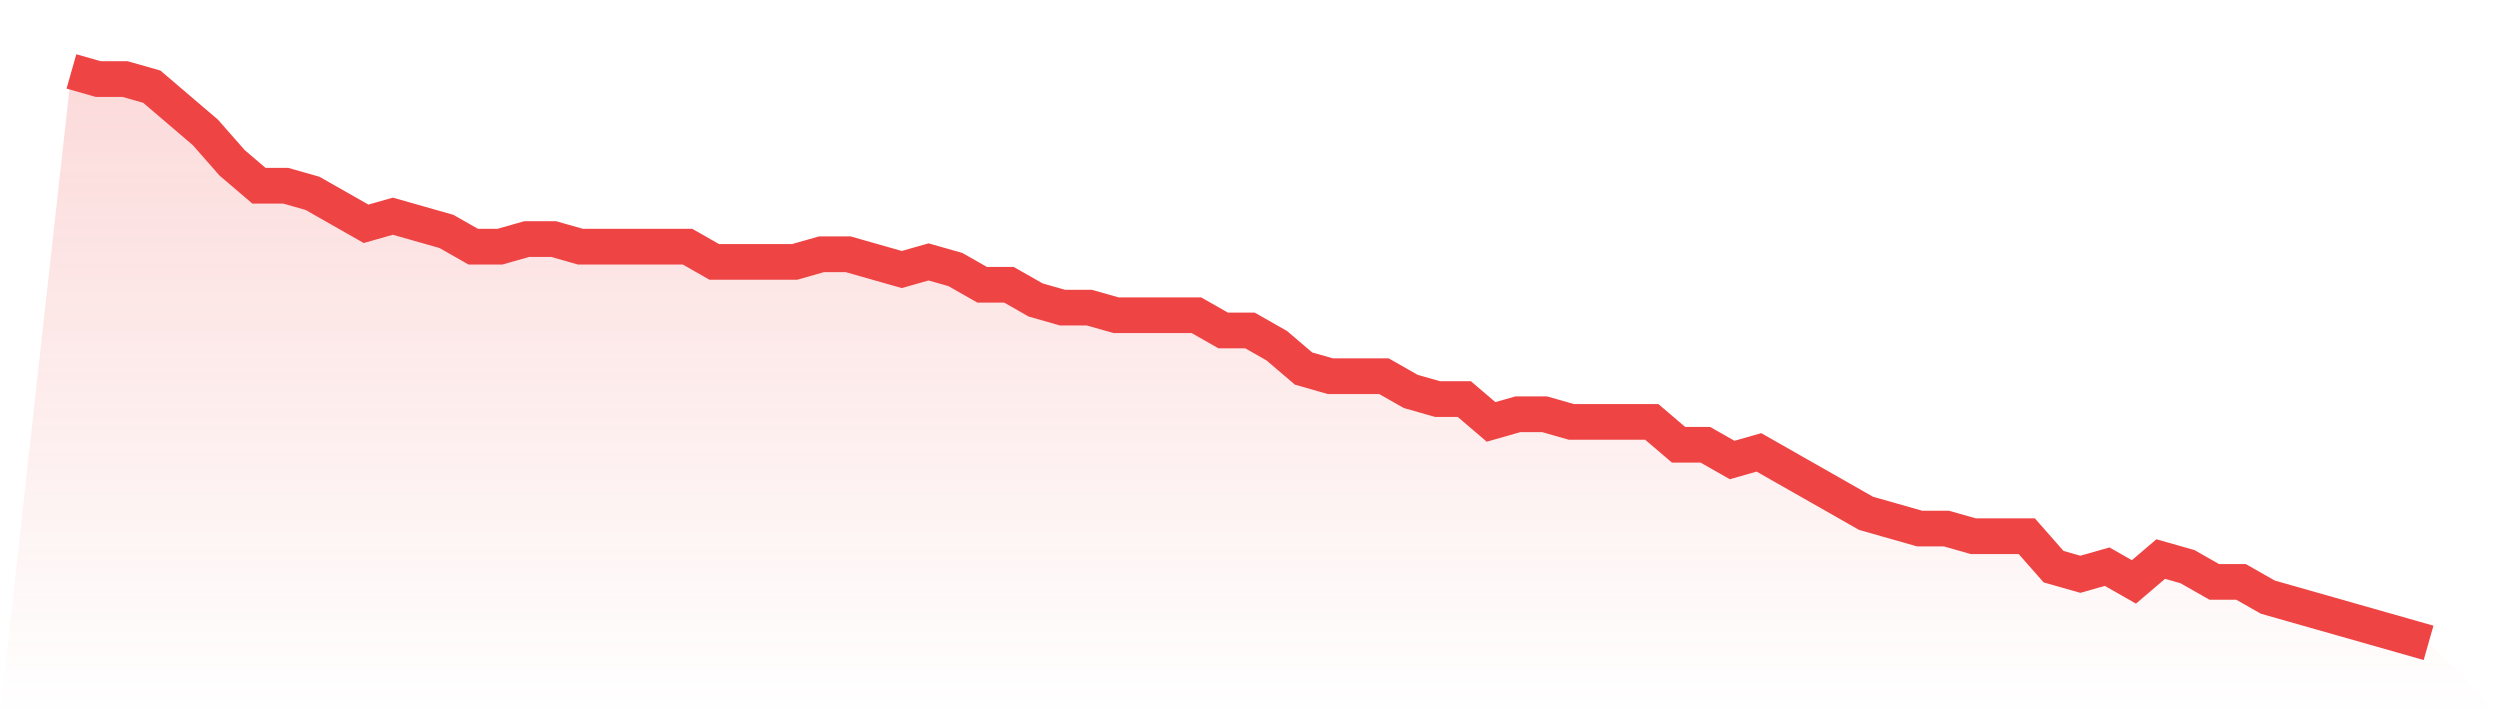
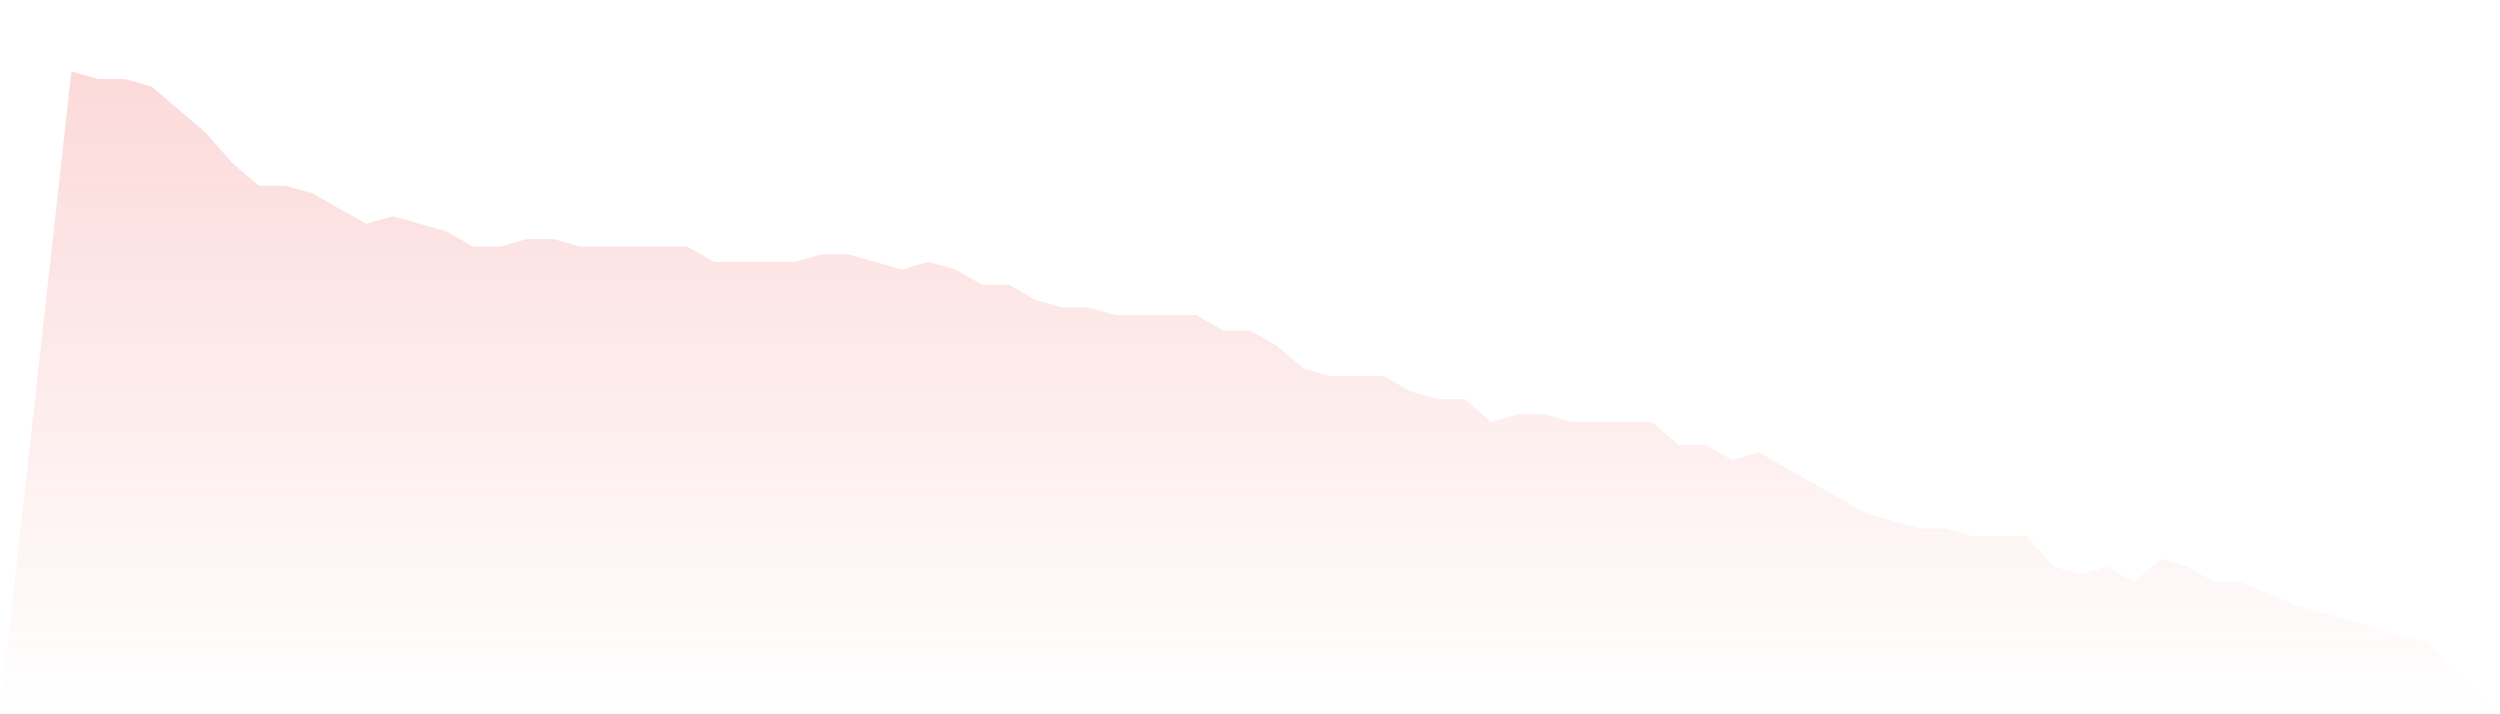
<svg xmlns="http://www.w3.org/2000/svg" viewBox="0 0 140 40">
  <defs>
    <linearGradient id="gradient" x1="0" x2="0" y1="0" y2="1">
      <stop offset="0%" stop-color="#ef4444" stop-opacity="0.2" />
      <stop offset="100%" stop-color="#ef4444" stop-opacity="0" />
    </linearGradient>
  </defs>
-   <path d="M4,4 L4,4 L5.5,4.427 L7,4.427 L8.5,4.853 L10,6.133 L11.5,7.413 L13,9.12 L14.5,10.4 L16,10.4 L17.5,10.827 L19,11.68 L20.5,12.533 L22,12.107 L23.5,12.533 L25,12.96 L26.5,13.813 L28,13.813 L29.5,13.387 L31,13.387 L32.5,13.813 L34,13.813 L35.5,13.813 L37,13.813 L38.5,13.813 L40,14.667 L41.5,14.667 L43,14.667 L44.5,14.667 L46,14.24 L47.5,14.24 L49,14.667 L50.5,15.093 L52,14.667 L53.5,15.093 L55,15.947 L56.5,15.947 L58,16.8 L59.5,17.227 L61,17.227 L62.5,17.653 L64,17.653 L65.5,17.653 L67,17.653 L68.5,18.507 L70,18.507 L71.5,19.36 L73,20.64 L74.5,21.067 L76,21.067 L77.5,21.067 L79,21.92 L80.5,22.347 L82,22.347 L83.5,23.627 L85,23.2 L86.5,23.2 L88,23.627 L89.5,23.627 L91,23.627 L92.5,23.627 L94,24.907 L95.5,24.907 L97,25.76 L98.5,25.333 L100,26.187 L101.5,27.04 L103,27.893 L104.5,28.747 L106,29.173 L107.5,29.6 L109,29.6 L110.5,30.027 L112,30.027 L113.5,30.027 L115,31.733 L116.5,32.16 L118,31.733 L119.5,32.587 L121,31.307 L122.5,31.733 L124,32.587 L125.5,32.587 L127,33.44 L128.5,33.867 L130,34.293 L131.5,34.72 L133,35.147 L134.5,35.573 L136,36 L140,40 L0,40 z" fill="url(#gradient)" />
-   <path d="M4,4 L4,4 L5.5,4.427 L7,4.427 L8.5,4.853 L10,6.133 L11.5,7.413 L13,9.12 L14.5,10.4 L16,10.4 L17.5,10.827 L19,11.68 L20.5,12.533 L22,12.107 L23.5,12.533 L25,12.96 L26.5,13.813 L28,13.813 L29.5,13.387 L31,13.387 L32.5,13.813 L34,13.813 L35.5,13.813 L37,13.813 L38.5,13.813 L40,14.667 L41.5,14.667 L43,14.667 L44.5,14.667 L46,14.24 L47.5,14.24 L49,14.667 L50.5,15.093 L52,14.667 L53.5,15.093 L55,15.947 L56.5,15.947 L58,16.8 L59.5,17.227 L61,17.227 L62.5,17.653 L64,17.653 L65.5,17.653 L67,17.653 L68.5,18.507 L70,18.507 L71.5,19.36 L73,20.64 L74.5,21.067 L76,21.067 L77.5,21.067 L79,21.92 L80.5,22.347 L82,22.347 L83.5,23.627 L85,23.2 L86.5,23.2 L88,23.627 L89.5,23.627 L91,23.627 L92.5,23.627 L94,24.907 L95.5,24.907 L97,25.76 L98.5,25.333 L100,26.187 L101.5,27.04 L103,27.893 L104.5,28.747 L106,29.173 L107.5,29.6 L109,29.6 L110.5,30.027 L112,30.027 L113.5,30.027 L115,31.733 L116.5,32.16 L118,31.733 L119.5,32.587 L121,31.307 L122.5,31.733 L124,32.587 L125.5,32.587 L127,33.44 L128.5,33.867 L130,34.293 L131.5,34.72 L133,35.147 L134.5,35.573 L136,36" fill="none" stroke="#ef4444" stroke-width="2" />
+   <path d="M4,4 L4,4 L5.5,4.427 L7,4.427 L8.5,4.853 L10,6.133 L11.5,7.413 L13,9.12 L14.5,10.4 L16,10.4 L17.5,10.827 L19,11.68 L20.5,12.533 L22,12.107 L23.5,12.533 L25,12.96 L26.5,13.813 L28,13.813 L29.5,13.387 L31,13.387 L32.5,13.813 L34,13.813 L35.5,13.813 L37,13.813 L38.5,13.813 L40,14.667 L41.5,14.667 L43,14.667 L44.5,14.667 L46,14.24 L47.5,14.24 L49,14.667 L50.5,15.093 L52,14.667 L53.5,15.093 L55,15.947 L56.5,15.947 L58,16.8 L59.5,17.227 L61,17.227 L62.5,17.653 L64,17.653 L65.5,17.653 L67,17.653 L68.5,18.507 L70,18.507 L71.5,19.36 L73,20.64 L74.5,21.067 L76,21.067 L77.5,21.067 L79,21.92 L80.5,22.347 L82,22.347 L83.5,23.627 L85,23.2 L86.5,23.2 L88,23.627 L89.5,23.627 L91,23.627 L92.5,23.627 L94,24.907 L95.5,24.907 L97,25.76 L98.5,25.333 L100,26.187 L101.5,27.04 L103,27.893 L104.5,28.747 L106,29.173 L107.5,29.6 L109,29.6 L110.5,30.027 L112,30.027 L113.5,30.027 L115,31.733 L116.5,32.16 L118,31.733 L119.5,32.587 L121,31.307 L122.5,31.733 L124,32.587 L125.5,32.587 L128.5,33.867 L130,34.293 L131.5,34.72 L133,35.147 L134.5,35.573 L136,36 L140,40 L0,40 z" fill="url(#gradient)" />
</svg>